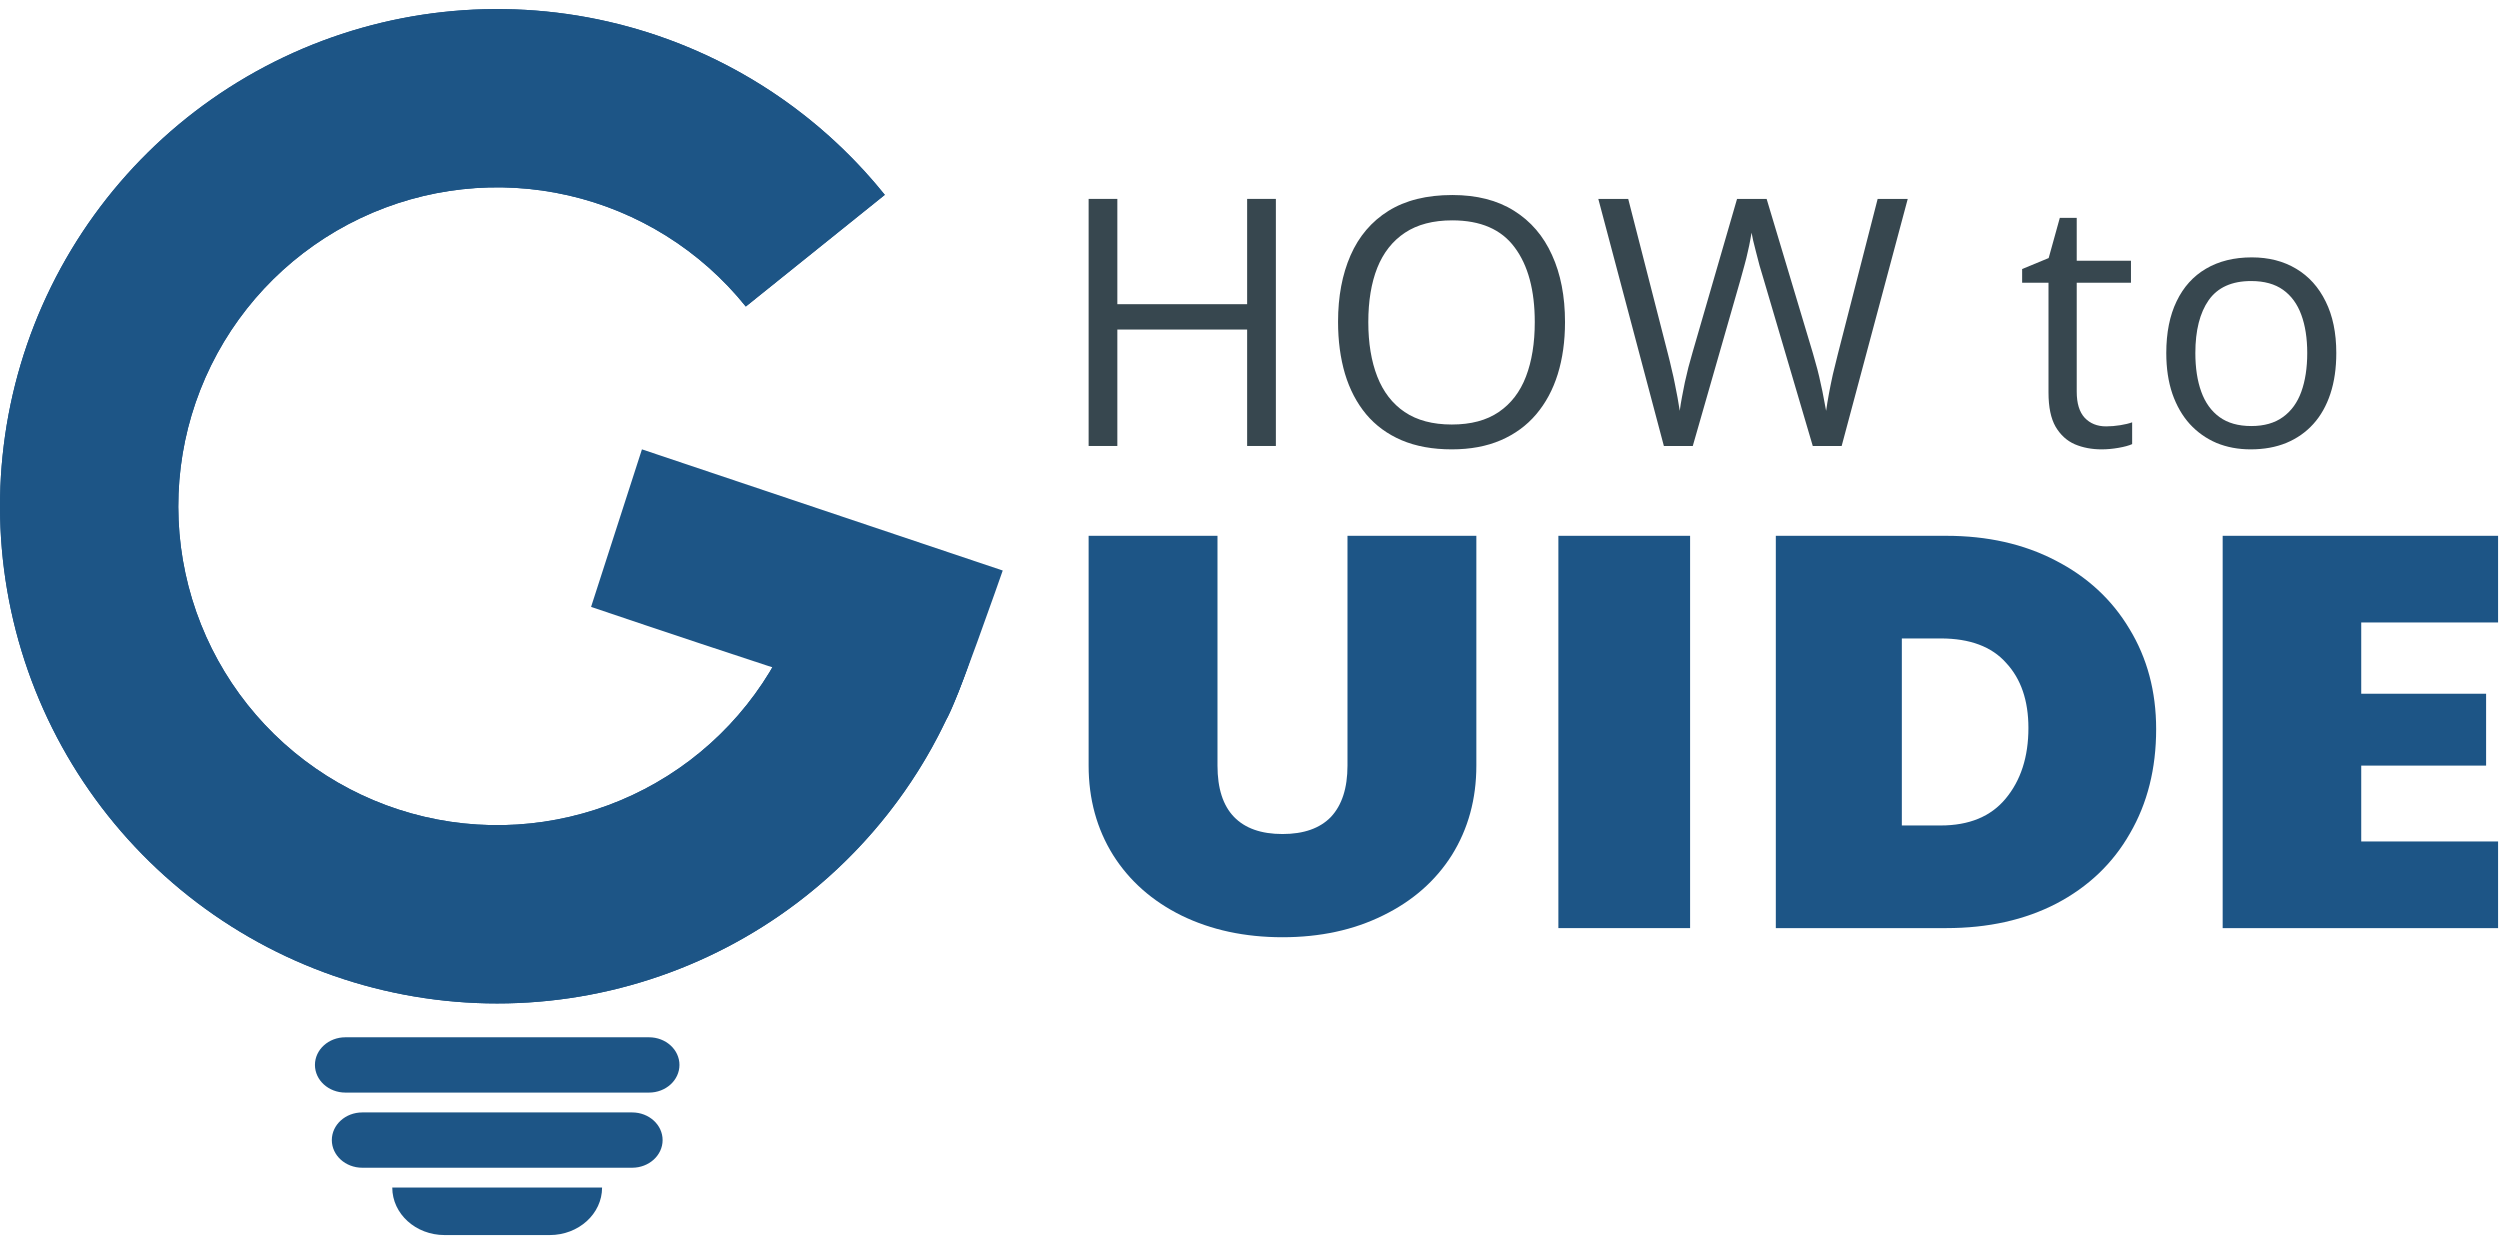
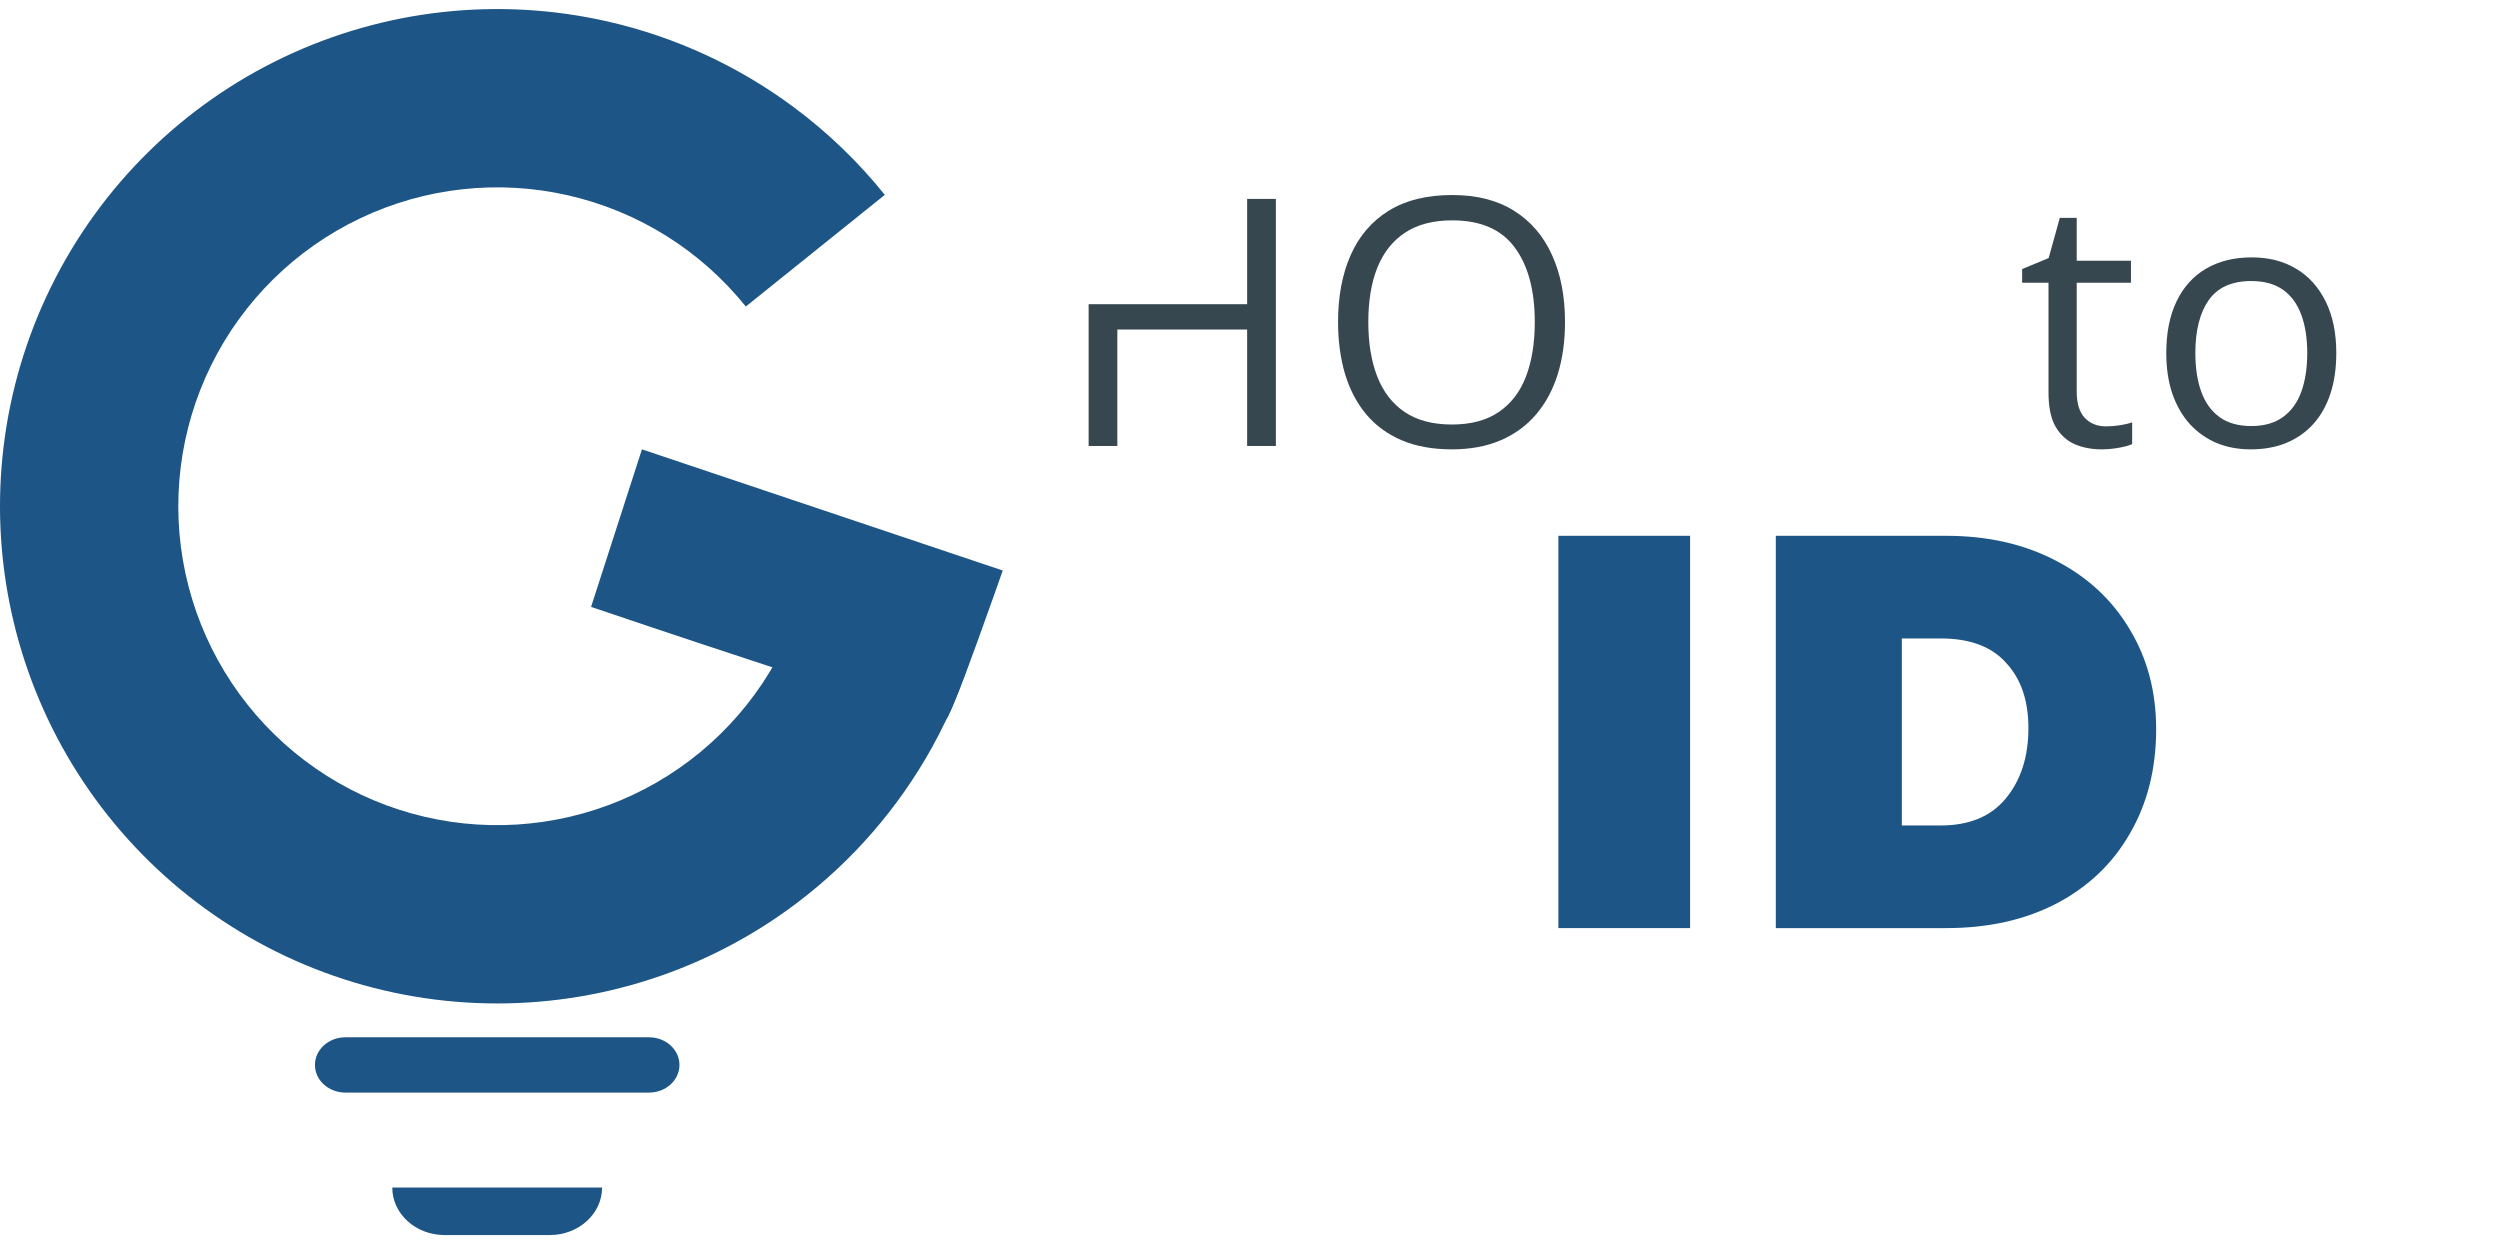
<svg xmlns="http://www.w3.org/2000/svg" width="86" height="43" viewBox="0 0 207 102" fill="none">
  <g clip-path="url(#clip0_20_695)">
-     <path d="M106.19 76.853C103.074 76.853 100.288 76.255 97.833 75.058C95.41 73.862 93.521 72.194 92.168 70.054C90.814 67.882 90.138 65.411 90.138 62.642V43.615H100.808V62.642C100.808 64.53 101.264 65.946 102.177 66.891C103.09 67.835 104.427 68.307 106.19 68.307C107.953 68.307 109.29 67.835 110.203 66.891C111.116 65.915 111.572 64.499 111.572 62.642V43.615H122.242V62.642C122.242 65.411 121.566 67.882 120.212 70.054C118.859 72.194 116.955 73.862 114.5 75.058C112.076 76.255 109.306 76.853 106.19 76.853Z" fill="#1D5586" />
    <path d="M129.034 43.615H139.94V76.097H129.034V43.615Z" fill="#1D5586" />
    <path d="M147.038 43.615H161.154C164.554 43.615 167.56 44.291 170.172 45.645C172.816 46.998 174.862 48.887 176.31 51.31C177.789 53.734 178.529 56.504 178.529 59.62C178.529 62.893 177.805 65.773 176.357 68.26C174.941 70.746 172.91 72.682 170.266 74.067C167.654 75.421 164.617 76.097 161.154 76.097H147.038V43.615ZM160.682 67.599C163.043 67.599 164.837 66.859 166.064 65.38C167.323 63.869 167.953 61.918 167.953 59.526C167.953 57.259 167.339 55.465 166.112 54.143C164.916 52.79 163.106 52.113 160.682 52.113H157.472V67.599H160.682Z" fill="#1D5586" />
-     <path d="M184.037 43.615H206.841V50.791H195.51V56.693H205.849V62.642H195.51V68.921H206.841V76.097H184.037V43.615Z" fill="#1D5586" />
-     <path d="M105.642 36.177H103.263V26.536H92.516V36.177H90.138V15.719H92.516V24.437H103.263V15.719H105.642V36.177Z" fill="#37474F" />
+     <path d="M105.642 36.177H103.263V26.536H92.516V36.177H90.138V15.719V24.437H103.263V15.719H105.642V36.177Z" fill="#37474F" />
    <path d="M129.583 25.92C129.583 27.497 129.383 28.933 128.982 30.23C128.581 31.517 127.984 32.627 127.191 33.56C126.407 34.484 125.432 35.198 124.266 35.701C123.1 36.205 121.747 36.457 120.208 36.457C118.622 36.457 117.237 36.205 116.052 35.701C114.877 35.198 113.897 34.479 113.114 33.546C112.339 32.614 111.756 31.499 111.365 30.202C110.982 28.905 110.791 27.469 110.791 25.892C110.791 23.803 111.136 21.97 111.826 20.393C112.517 18.816 113.561 17.59 114.961 16.713C116.369 15.836 118.132 15.398 120.25 15.398C122.274 15.398 123.977 15.831 125.358 16.699C126.748 17.566 127.797 18.788 128.506 20.365C129.224 21.932 129.583 23.784 129.583 25.92ZM113.296 25.92C113.296 27.655 113.543 29.157 114.037 30.426C114.532 31.695 115.287 32.674 116.304 33.364C117.33 34.055 118.632 34.4 120.208 34.4C121.794 34.4 123.091 34.055 124.098 33.364C125.115 32.674 125.866 31.695 126.351 30.426C126.836 29.157 127.079 27.655 127.079 25.92C127.079 23.28 126.524 21.219 125.414 19.735C124.313 18.243 122.592 17.496 120.25 17.496C118.664 17.496 117.358 17.837 116.332 18.518C115.306 19.199 114.541 20.169 114.037 21.428C113.543 22.678 113.296 24.176 113.296 25.92Z" fill="#37474F" />
-     <path d="M157.961 15.719L152.489 36.177H150.097L146.039 22.408C145.917 22.016 145.801 21.624 145.689 21.233C145.586 20.831 145.488 20.454 145.395 20.099C145.302 19.735 145.222 19.418 145.157 19.148C145.101 18.868 145.059 18.658 145.031 18.518C145.013 18.658 144.975 18.863 144.919 19.134C144.873 19.404 144.807 19.717 144.723 20.071C144.649 20.426 144.555 20.803 144.443 21.205C144.341 21.606 144.229 22.012 144.108 22.422L140.162 36.177H137.769L132.34 15.719H134.816L138.105 28.551C138.217 28.98 138.319 29.404 138.412 29.824C138.515 30.235 138.604 30.636 138.678 31.028C138.762 31.419 138.837 31.802 138.902 32.175C138.968 32.548 139.028 32.912 139.084 33.267C139.131 32.903 139.191 32.525 139.266 32.133C139.341 31.732 139.42 31.326 139.504 30.916C139.597 30.505 139.695 30.09 139.798 29.67C139.91 29.25 140.026 28.831 140.148 28.411L143.828 15.719H146.277L150.111 28.509C150.241 28.947 150.362 29.381 150.474 29.81C150.586 30.239 150.684 30.659 150.768 31.07C150.862 31.471 150.941 31.858 151.006 32.231C151.081 32.595 151.146 32.94 151.202 33.267C151.267 32.809 151.347 32.329 151.44 31.825C151.533 31.322 151.641 30.794 151.762 30.244C151.892 29.694 152.032 29.125 152.182 28.537L155.47 15.719H157.961Z" fill="#37474F" />
    <path d="M174.387 34.554C174.77 34.554 175.162 34.521 175.563 34.456C175.964 34.391 176.29 34.311 176.542 34.218V36.023C176.272 36.144 175.894 36.247 175.409 36.331C174.933 36.415 174.467 36.457 174.01 36.457C173.198 36.457 172.461 36.317 171.799 36.037C171.136 35.748 170.605 35.263 170.203 34.582C169.812 33.901 169.616 32.959 169.616 31.755V22.66H167.433V21.526L169.63 20.617L170.553 17.287H171.953V20.841H176.444V22.66H171.953V31.685C171.953 32.646 172.172 33.364 172.61 33.84C173.058 34.316 173.65 34.554 174.387 34.554Z" fill="#37474F" />
    <path d="M193.445 28.481C193.445 29.74 193.282 30.864 192.956 31.853C192.629 32.842 192.158 33.677 191.542 34.358C190.927 35.039 190.18 35.561 189.303 35.925C188.436 36.28 187.452 36.457 186.351 36.457C185.325 36.457 184.382 36.28 183.524 35.925C182.675 35.561 181.938 35.039 181.313 34.358C180.698 33.677 180.217 32.842 179.872 31.853C179.536 30.864 179.368 29.74 179.368 28.481C179.368 26.802 179.653 25.375 180.222 24.199C180.791 23.014 181.603 22.114 182.657 21.498C183.72 20.873 184.984 20.561 186.449 20.561C187.848 20.561 189.07 20.873 190.115 21.498C191.169 22.123 191.985 23.028 192.564 24.213C193.151 25.389 193.445 26.811 193.445 28.481ZM181.775 28.481C181.775 29.712 181.938 30.78 182.265 31.685C182.591 32.59 183.095 33.29 183.776 33.784C184.457 34.279 185.334 34.526 186.407 34.526C187.47 34.526 188.343 34.279 189.024 33.784C189.714 33.29 190.222 32.59 190.549 31.685C190.875 30.78 191.039 29.712 191.039 28.481C191.039 27.259 190.875 26.205 190.549 25.319C190.222 24.423 189.718 23.733 189.038 23.247C188.357 22.762 187.475 22.52 186.393 22.52C184.798 22.52 183.627 23.047 182.881 24.101C182.144 25.155 181.775 26.615 181.775 28.481Z" fill="#37474F" />
-     <path d="M81.018 51.502C78.692 60.474 73.406 68.398 66.016 73.992C58.627 79.586 49.566 82.523 40.3 82.327C31.034 82.132 22.105 78.815 14.957 72.914C7.811 67.013 2.864 58.874 0.918 49.812C-1.028 40.751 0.14 31.297 4.234 22.983C8.329 14.668 15.109 7.978 23.477 3.995C31.846 0.012 41.314 -1.03 50.349 1.037C59.384 3.104 67.457 8.159 73.262 15.384L61.753 24.63C58.029 19.996 52.852 16.754 47.057 15.428C41.262 14.103 35.189 14.771 29.822 17.326C24.454 19.88 20.105 24.171 17.479 29.504C14.853 34.837 14.104 40.9 15.352 46.712C16.6 52.524 19.773 57.745 24.357 61.53C28.941 65.315 34.668 67.442 40.611 67.567C46.554 67.693 52.366 65.809 57.106 62.221C61.845 58.633 65.235 53.551 66.728 47.797L81.018 51.502Z" fill="#1D5586" />
    <path fill-rule="evenodd" clip-rule="evenodd" d="M81.018 51.502C80.132 54.918 78.817 58.182 77.121 61.224C74.361 66.17 70.592 70.528 66.016 73.992C58.627 79.586 49.566 82.523 40.3 82.327C31.034 82.132 22.105 78.815 14.957 72.914C7.811 67.013 2.864 58.874 0.918 49.812C-1.028 40.751 0.14 31.297 4.234 22.983C8.329 14.668 15.109 7.978 23.477 3.995C31.846 0.012 41.314 -1.03 50.349 1.037C55.944 2.317 61.169 4.742 65.716 8.12C68.512 10.196 71.051 12.633 73.262 15.384L61.753 24.63C58.029 19.996 52.852 16.754 47.057 15.428C41.262 14.103 35.189 14.771 29.822 17.326C24.454 19.88 20.105 24.171 17.479 29.504C14.853 34.837 14.104 40.9 15.352 46.712C16.6 52.524 19.773 57.745 24.357 61.53C28.941 65.315 34.668 67.442 40.611 67.567C46.554 67.693 52.366 65.809 57.106 62.221C61.845 58.633 65.236 53.551 66.728 47.797L81.018 51.502Z" fill="#1D5586" />
-     <path d="M29.996 91.359H52.343C53.735 91.359 54.864 92.385 54.864 93.649C54.864 94.913 53.735 95.938 52.343 95.938H29.996C28.604 95.938 27.475 94.913 27.475 93.649C27.475 92.385 28.604 91.359 29.996 91.359Z" fill="#1D5586" />
    <path d="M32.48 97.58C32.48 99.753 34.419 101.513 36.812 101.513H45.52C47.913 101.513 49.852 99.753 49.852 97.58H32.48V97.58Z" fill="#1D5586" />
    <path d="M53.738 85.137H28.599C27.207 85.137 26.077 86.162 26.077 87.426C26.077 88.69 27.207 89.716 28.599 89.716H53.738C55.13 89.716 56.259 88.69 56.259 87.426C56.259 86.162 55.13 85.137 53.738 85.137Z" fill="#1D5586" />
    <path d="M53.153 36.456L83.026 46.489C83.026 46.489 78.945 58.209 78.356 58.793C77.709 59.268 48.941 49.501 48.941 49.501L53.153 36.456Z" fill="#1D5586" />
  </g>
  <defs>
    <clipPath id="clip0_20_695">
      <rect width="206.841" height="101.513" fill="white" />
    </clipPath>
  </defs>
</svg>